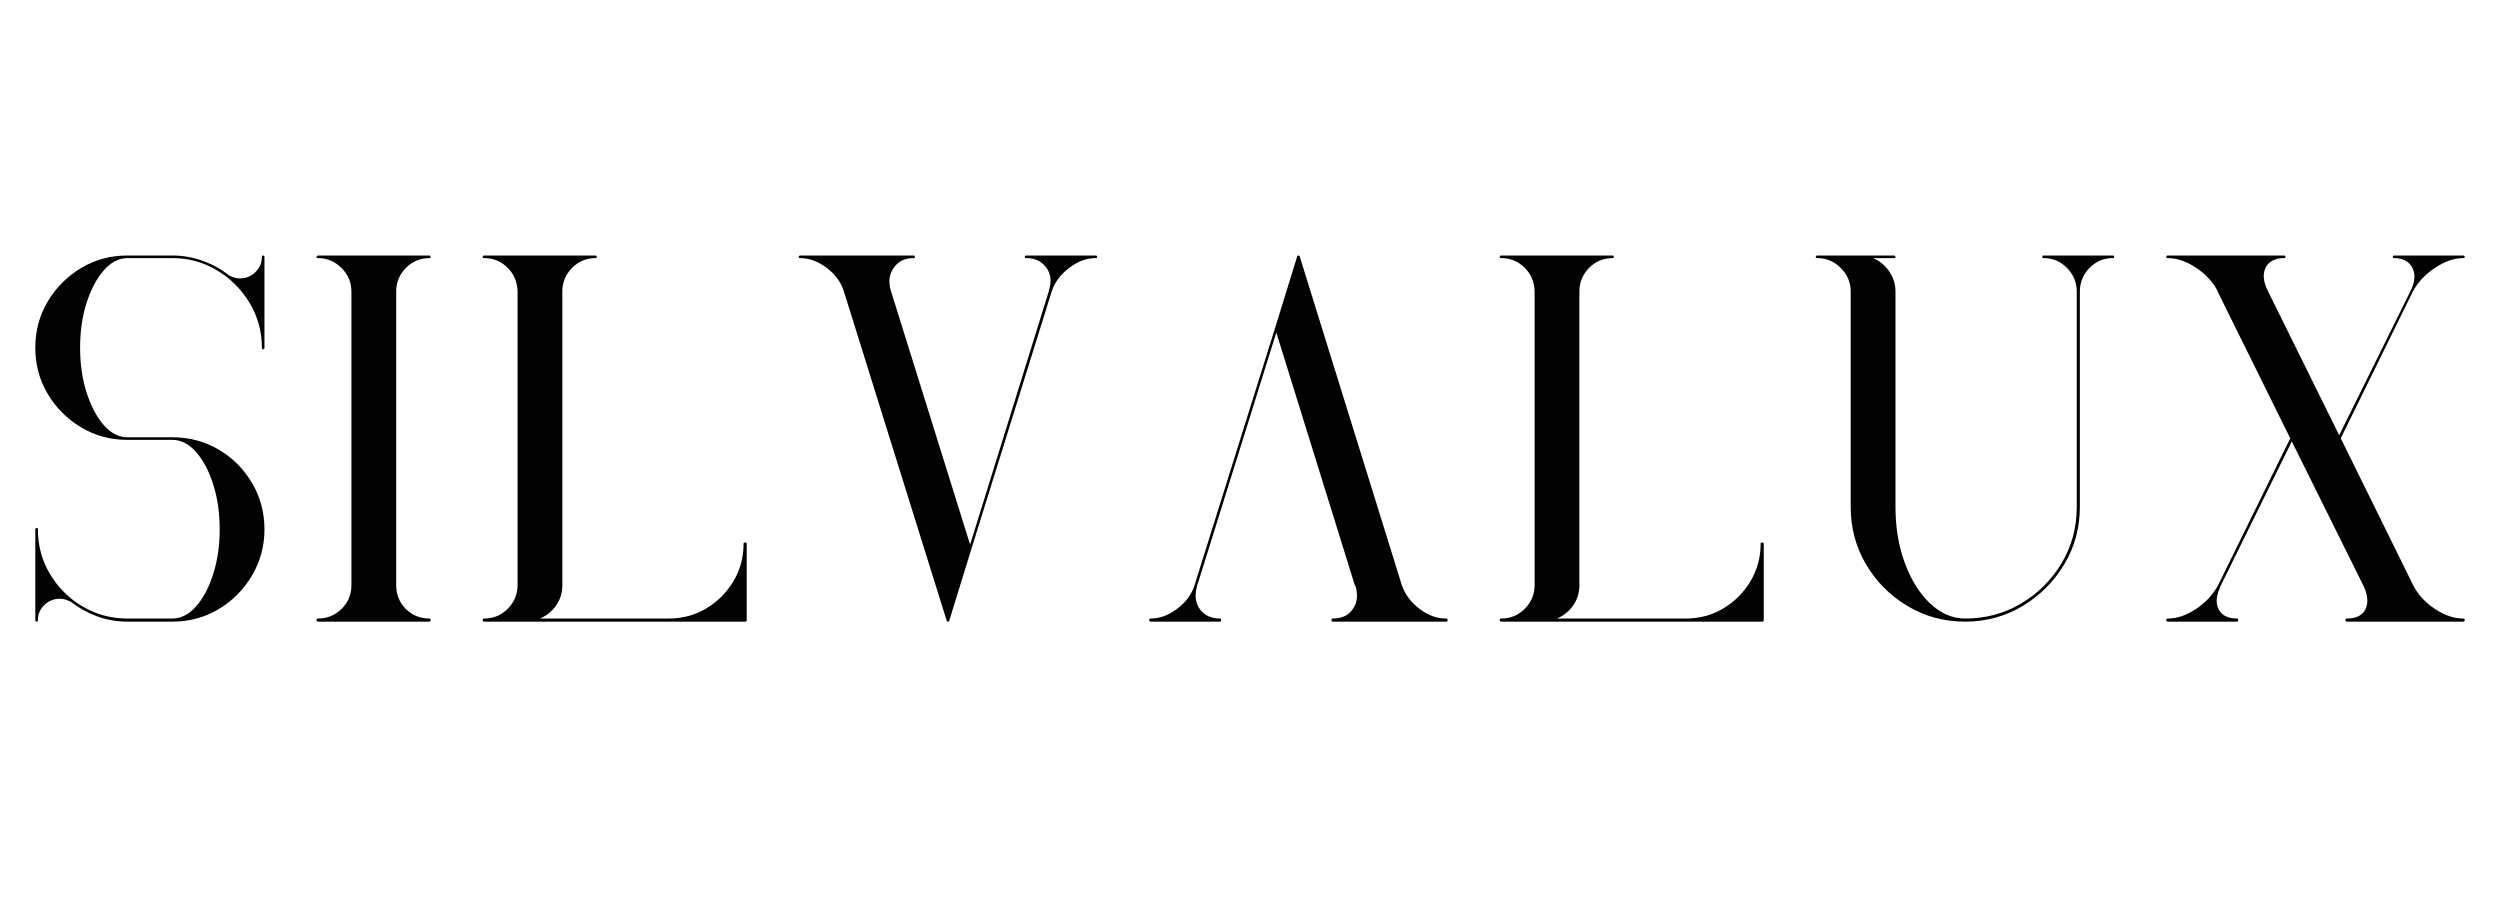
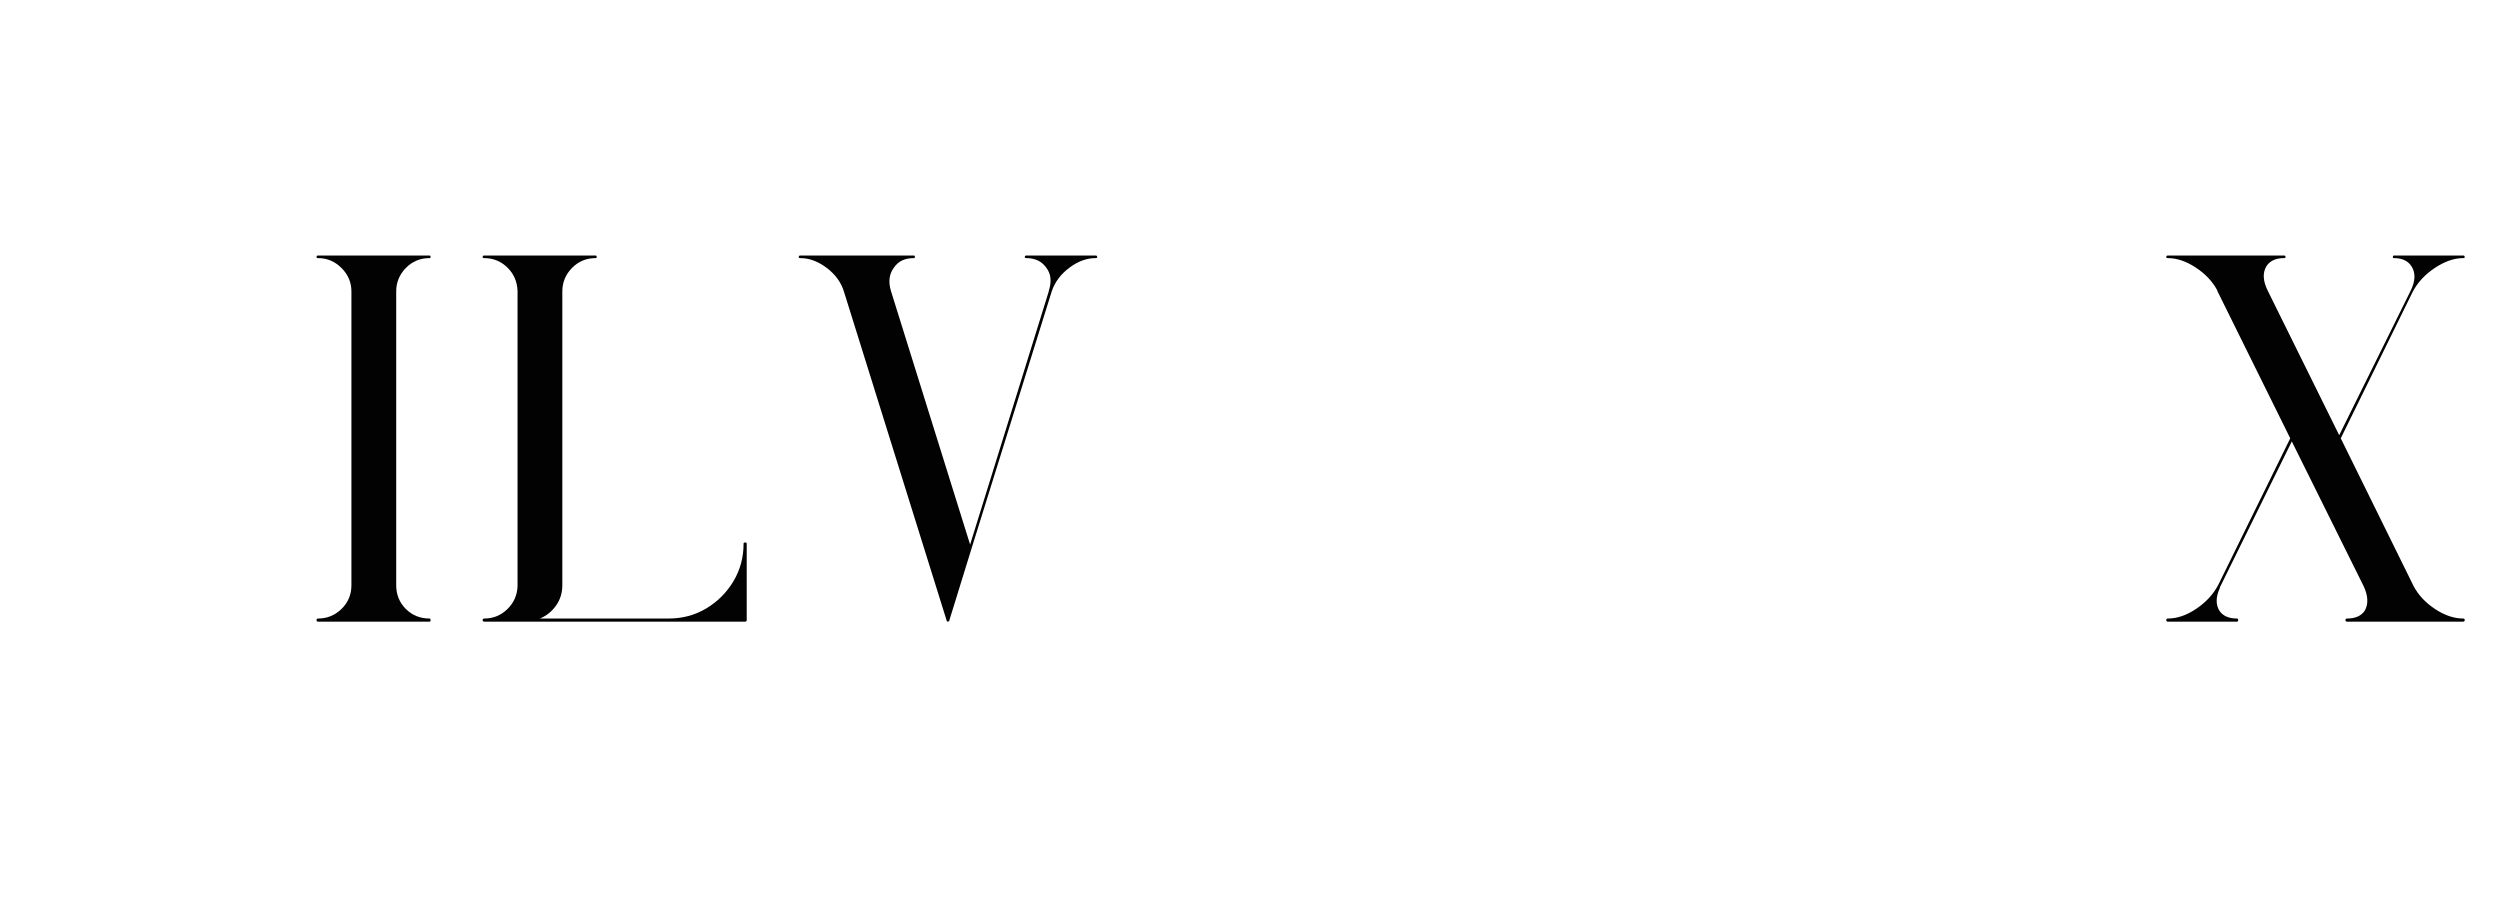
<svg xmlns="http://www.w3.org/2000/svg" width="500" zoomAndPan="magnify" viewBox="0 0 375 135" height="180" preserveAspectRatio="xMidYMid meet" version="1.0">
  <defs>
    <g />
  </defs>
  <g fill="#020202" fill-opacity="1">
    <g transform="translate(1.39, 93.013)">
      <g>
-         <path d="M 17.734 0.234 C 16.117 0.234 14.582 -0.035 13.125 -0.578 C 11.664 -1.129 10.336 -1.875 9.141 -2.812 C 9.141 -2.812 9.113 -2.812 9.062 -2.812 C 8.594 -3.07 8.098 -3.203 7.578 -3.203 C 6.691 -3.203 5.922 -2.891 5.266 -2.266 C 4.617 -1.641 4.297 -0.883 4.297 0 C 4.297 0.156 4.242 0.234 4.141 0.234 C 3.984 0.234 3.906 0.156 3.906 0 L 3.906 -13.594 C 3.906 -13.645 3.906 -13.672 3.906 -13.672 C 3.906 -13.723 3.93 -13.75 3.984 -13.75 C 4.035 -13.801 4.086 -13.828 4.141 -13.828 C 4.191 -13.828 4.242 -13.801 4.297 -13.75 C 4.297 -13.75 4.297 -13.723 4.297 -13.672 C 4.297 -13.672 4.297 -13.645 4.297 -13.594 C 4.297 -11.145 4.906 -8.906 6.125 -6.875 C 7.352 -4.844 8.984 -3.227 11.016 -2.031 C 13.047 -0.832 15.285 -0.234 17.734 -0.234 L 24.453 -0.234 C 25.754 -0.234 26.938 -0.832 28 -2.031 C 29.07 -3.227 29.93 -4.844 30.578 -6.875 C 31.234 -8.906 31.562 -11.145 31.562 -13.594 C 31.562 -16.094 31.234 -18.359 30.578 -20.391 C 29.93 -22.422 29.07 -24.035 28 -25.234 C 26.938 -26.43 25.754 -27.031 24.453 -27.031 L 17.734 -27.031 C 15.18 -27.031 12.863 -27.656 10.781 -28.906 C 8.695 -30.156 7.031 -31.82 5.781 -33.906 C 4.531 -35.988 3.906 -38.305 3.906 -40.859 C 3.906 -43.41 4.531 -45.727 5.781 -47.812 C 7.031 -49.895 8.695 -51.562 10.781 -52.812 C 12.863 -54.062 15.18 -54.688 17.734 -54.688 L 24.453 -54.688 C 26.066 -54.688 27.613 -54.41 29.094 -53.859 C 30.582 -53.316 31.898 -52.578 33.047 -51.641 C 33.098 -51.641 33.125 -51.641 33.125 -51.641 C 33.594 -51.379 34.086 -51.25 34.609 -51.25 C 35.492 -51.25 36.258 -51.562 36.906 -52.188 C 37.562 -52.812 37.891 -53.566 37.891 -54.453 C 37.891 -54.609 37.941 -54.688 38.047 -54.688 C 38.203 -54.688 38.281 -54.609 38.281 -54.453 L 38.281 -40.859 C 38.281 -40.703 38.203 -40.625 38.047 -40.625 C 37.941 -40.625 37.891 -40.703 37.891 -40.859 C 37.891 -43.305 37.273 -45.547 36.047 -47.578 C 34.828 -49.609 33.203 -51.234 31.172 -52.453 C 29.141 -53.68 26.898 -54.297 24.453 -54.297 L 17.734 -54.297 C 16.43 -54.297 15.242 -53.68 14.172 -52.453 C 13.109 -51.234 12.25 -49.609 11.594 -47.578 C 10.945 -45.547 10.625 -43.305 10.625 -40.859 C 10.625 -38.41 10.945 -36.172 11.594 -34.141 C 12.25 -32.109 13.109 -30.477 14.172 -29.25 C 15.242 -28.031 16.43 -27.422 17.734 -27.422 L 24.453 -27.422 C 27.004 -27.422 29.32 -26.805 31.406 -25.578 C 33.488 -24.359 35.156 -22.691 36.406 -20.578 C 37.656 -18.473 38.281 -16.145 38.281 -13.594 C 38.281 -11.094 37.656 -8.785 36.406 -6.672 C 35.156 -4.566 33.488 -2.891 31.406 -1.641 C 29.32 -0.391 27.004 0.234 24.453 0.234 Z M 17.734 0.234 " />
-       </g>
+         </g>
    </g>
  </g>
  <g fill="#020202" fill-opacity="1">
    <g transform="translate(43.572, 93.013)">
      <g>
        <path d="M 4.141 -0.234 C 5.492 -0.234 6.664 -0.711 7.656 -1.672 C 8.645 -2.641 9.141 -3.828 9.141 -5.234 L 9.141 -49.297 C 9.141 -50.648 8.645 -51.82 7.656 -52.812 C 6.664 -53.801 5.492 -54.297 4.141 -54.297 C 3.984 -54.297 3.906 -54.348 3.906 -54.453 C 3.906 -54.609 3.984 -54.688 4.141 -54.688 L 20.859 -54.688 C 20.961 -54.688 21.016 -54.609 21.016 -54.453 C 21.016 -54.348 20.961 -54.297 20.859 -54.297 C 19.453 -54.297 18.266 -53.801 17.297 -52.812 C 16.336 -51.82 15.859 -50.648 15.859 -49.297 L 15.859 -5.234 C 15.859 -3.828 16.336 -2.641 17.297 -1.672 C 18.266 -0.711 19.453 -0.234 20.859 -0.234 C 20.961 -0.234 21.016 -0.156 21.016 0 C 21.016 0.156 20.961 0.234 20.859 0.234 L 4.141 0.234 C 3.984 0.234 3.906 0.156 3.906 0 C 3.906 -0.156 3.984 -0.234 4.141 -0.234 Z M 4.141 -0.234 " />
      </g>
    </g>
  </g>
  <g fill="#020202" fill-opacity="1">
    <g transform="translate(68.491, 93.013)">
      <g>
        <path d="M 4.141 -54.688 L 20.859 -54.688 C 20.961 -54.688 21.016 -54.609 21.016 -54.453 C 21.016 -54.348 20.961 -54.297 20.859 -54.297 C 19.453 -54.297 18.266 -53.801 17.297 -52.812 C 16.336 -51.82 15.859 -50.648 15.859 -49.297 L 15.859 -5.234 C 15.859 -4.086 15.547 -3.07 14.922 -2.188 C 14.297 -1.301 13.488 -0.648 12.5 -0.234 L 31.797 -0.234 C 33.879 -0.234 35.766 -0.738 37.453 -1.75 C 39.148 -2.77 40.504 -4.125 41.516 -5.812 C 42.535 -7.508 43.047 -9.398 43.047 -11.484 C 43.047 -11.586 43.125 -11.641 43.281 -11.641 C 43.438 -11.641 43.516 -11.586 43.516 -11.484 L 43.516 0 C 43.516 0.156 43.438 0.234 43.281 0.234 L 4.141 0.234 C 3.984 0.234 3.906 0.156 3.906 0 C 3.906 -0.156 3.984 -0.234 4.141 -0.234 C 5.492 -0.234 6.648 -0.703 7.609 -1.641 C 8.578 -2.578 9.086 -3.723 9.141 -5.078 L 9.141 -49.375 C 9.086 -50.781 8.578 -51.953 7.609 -52.891 C 6.648 -53.828 5.492 -54.297 4.141 -54.297 C 3.984 -54.297 3.906 -54.348 3.906 -54.453 C 3.906 -54.609 3.984 -54.688 4.141 -54.688 Z M 4.141 -54.688 " />
      </g>
    </g>
  </g>
  <g fill="#020202" fill-opacity="1">
    <g transform="translate(115.906, 93.013)">
      <g>
        <path d="M 37.812 -54.453 C 37.812 -54.609 37.891 -54.688 38.047 -54.688 L 48.438 -54.688 C 48.594 -54.688 48.672 -54.609 48.672 -54.453 C 48.672 -54.348 48.594 -54.297 48.438 -54.297 C 47.082 -54.297 45.766 -53.812 44.484 -52.844 C 43.211 -51.883 42.344 -50.727 41.875 -49.375 L 29.766 -10.547 L 26.484 0.078 C 26.484 0.078 26.484 0.102 26.484 0.156 C 26.484 0.102 26.484 0.102 26.484 0.156 C 26.484 0.156 26.457 0.156 26.406 0.156 C 26.406 0.156 26.379 0.18 26.328 0.234 C 26.379 0.18 26.379 0.18 26.328 0.234 C 26.328 0.234 26.301 0.234 26.25 0.234 C 26.195 0.234 26.172 0.234 26.172 0.234 C 26.172 0.18 26.172 0.156 26.172 0.156 C 26.117 0.156 26.094 0.156 26.094 0.156 C 26.094 0.102 26.094 0.102 26.094 0.156 C 26.094 0.156 26.094 0.129 26.094 0.078 L 10.703 -49.219 C 10.285 -50.625 9.426 -51.82 8.125 -52.812 C 6.82 -53.801 5.492 -54.297 4.141 -54.297 C 3.984 -54.297 3.906 -54.348 3.906 -54.453 C 3.906 -54.609 3.984 -54.688 4.141 -54.688 L 21.172 -54.688 C 21.273 -54.688 21.328 -54.609 21.328 -54.453 C 21.328 -54.348 21.273 -54.297 21.172 -54.297 C 19.816 -54.297 18.828 -53.828 18.203 -52.891 C 17.473 -51.953 17.316 -50.781 17.734 -49.375 L 29.609 -11.328 L 41.406 -49.297 C 41.406 -49.348 41.406 -49.375 41.406 -49.375 C 41.875 -50.781 41.742 -51.953 41.016 -52.891 C 40.336 -53.828 39.348 -54.297 38.047 -54.297 C 37.891 -54.297 37.812 -54.348 37.812 -54.453 Z M 37.812 -54.453 " />
      </g>
    </g>
  </g>
  <g fill="#020202" fill-opacity="1">
    <g transform="translate(168.478, 93.013)">
      <g>
-         <path d="M 4.141 -0.234 C 5.492 -0.234 6.82 -0.727 8.125 -1.719 C 9.426 -2.707 10.285 -3.879 10.703 -5.234 L 22.812 -43.906 L 26.094 -54.531 C 26.094 -54.531 26.094 -54.555 26.094 -54.609 C 26.145 -54.609 26.172 -54.609 26.172 -54.609 C 26.172 -54.609 26.172 -54.633 26.172 -54.688 C 26.172 -54.688 26.195 -54.688 26.25 -54.688 C 26.301 -54.688 26.328 -54.688 26.328 -54.688 C 26.379 -54.688 26.406 -54.688 26.406 -54.688 C 26.406 -54.633 26.406 -54.609 26.406 -54.609 C 26.406 -54.609 26.43 -54.609 26.484 -54.609 C 26.484 -54.555 26.484 -54.531 26.484 -54.531 L 41.797 -5.234 C 42.266 -3.879 43.133 -2.707 44.406 -1.719 C 45.688 -0.727 47.031 -0.234 48.438 -0.234 C 48.594 -0.234 48.672 -0.156 48.672 0 C 48.672 0.156 48.594 0.234 48.438 0.234 L 31.406 0.234 C 31.301 0.234 31.25 0.156 31.25 0 C 31.25 -0.156 31.301 -0.234 31.406 -0.234 C 32.758 -0.234 33.75 -0.676 34.375 -1.562 C 35.102 -2.5 35.258 -3.695 34.844 -5.156 L 34.766 -5.156 L 22.969 -43.125 L 11.094 -5.156 C 10.676 -3.695 10.832 -2.5 11.562 -1.562 C 12.238 -0.676 13.227 -0.234 14.531 -0.234 C 14.633 -0.234 14.688 -0.156 14.688 0 C 14.688 0.156 14.633 0.234 14.531 0.234 L 4.141 0.234 C 3.984 0.234 3.906 0.156 3.906 0 C 3.906 -0.156 3.984 -0.234 4.141 -0.234 Z M 4.141 -0.234 " />
-       </g>
+         </g>
    </g>
  </g>
  <g fill="#020202" fill-opacity="1">
    <g transform="translate(221.049, 93.013)">
      <g>
-         <path d="M 4.141 -54.688 L 20.859 -54.688 C 20.961 -54.688 21.016 -54.609 21.016 -54.453 C 21.016 -54.348 20.961 -54.297 20.859 -54.297 C 19.453 -54.297 18.266 -53.801 17.297 -52.812 C 16.336 -51.82 15.859 -50.648 15.859 -49.297 L 15.859 -5.234 C 15.859 -4.086 15.547 -3.07 14.922 -2.188 C 14.297 -1.301 13.488 -0.648 12.5 -0.234 L 31.797 -0.234 C 33.879 -0.234 35.766 -0.738 37.453 -1.75 C 39.148 -2.77 40.504 -4.125 41.516 -5.812 C 42.535 -7.508 43.047 -9.398 43.047 -11.484 C 43.047 -11.586 43.125 -11.641 43.281 -11.641 C 43.438 -11.641 43.516 -11.586 43.516 -11.484 L 43.516 0 C 43.516 0.156 43.438 0.234 43.281 0.234 L 4.141 0.234 C 3.984 0.234 3.906 0.156 3.906 0 C 3.906 -0.156 3.984 -0.234 4.141 -0.234 C 5.492 -0.234 6.648 -0.703 7.609 -1.641 C 8.578 -2.578 9.086 -3.723 9.141 -5.078 L 9.141 -49.375 C 9.086 -50.781 8.578 -51.953 7.609 -52.891 C 6.648 -53.828 5.492 -54.297 4.141 -54.297 C 3.984 -54.297 3.906 -54.348 3.906 -54.453 C 3.906 -54.609 3.984 -54.688 4.141 -54.688 Z M 4.141 -54.688 " />
-       </g>
+         </g>
    </g>
  </g>
  <g fill="#020202" fill-opacity="1">
    <g transform="translate(268.464, 93.013)">
      <g>
-         <path d="M 38.047 -54.297 C 37.941 -54.297 37.891 -54.348 37.891 -54.453 C 37.891 -54.609 37.941 -54.688 38.047 -54.688 L 48.438 -54.688 C 48.594 -54.688 48.672 -54.609 48.672 -54.453 C 48.672 -54.348 48.594 -54.297 48.438 -54.297 C 47.082 -54.297 45.922 -53.801 44.953 -52.812 C 43.992 -51.82 43.516 -50.648 43.516 -49.297 L 43.516 -16.953 C 43.516 -13.828 42.734 -10.961 41.172 -8.359 C 39.609 -5.754 37.523 -3.672 34.922 -2.109 C 32.316 -0.547 29.453 0.234 26.328 0.234 C 23.148 0.234 20.258 -0.547 17.656 -2.109 C 15.051 -3.672 12.977 -5.754 11.438 -8.359 C 9.906 -10.961 9.141 -13.828 9.141 -16.953 L 9.141 -49.297 C 9.141 -50.648 8.645 -51.82 7.656 -52.812 C 6.664 -53.801 5.492 -54.297 4.141 -54.297 C 3.984 -54.297 3.906 -54.348 3.906 -54.453 C 3.906 -54.609 3.984 -54.688 4.141 -54.688 L 15.625 -54.688 C 15.781 -54.688 15.859 -54.609 15.859 -54.453 C 15.859 -54.348 15.781 -54.297 15.625 -54.297 L 12.5 -54.297 C 13.488 -53.879 14.297 -53.211 14.922 -52.297 C 15.547 -51.391 15.859 -50.391 15.859 -49.297 L 15.859 -16.953 C 15.859 -13.879 16.328 -11.078 17.266 -8.547 C 18.203 -6.023 19.461 -4.008 21.047 -2.5 C 22.641 -0.988 24.398 -0.234 26.328 -0.234 C 29.398 -0.234 32.195 -0.988 34.719 -2.5 C 37.25 -4.008 39.27 -6.023 40.781 -8.547 C 42.289 -11.078 43.047 -13.879 43.047 -16.953 L 43.047 -49.297 C 43.047 -50.648 42.562 -51.82 41.594 -52.812 C 40.633 -53.801 39.453 -54.297 38.047 -54.297 Z M 38.047 -54.297 " />
-       </g>
+         </g>
    </g>
  </g>
  <g fill="#020202" fill-opacity="1">
    <g transform="translate(321.036, 93.013)">
      <g>
        <path d="M 3.906 -54.453 C 3.906 -54.609 3.984 -54.688 4.141 -54.688 L 21.562 -54.688 C 21.719 -54.688 21.797 -54.609 21.797 -54.453 C 21.797 -54.348 21.719 -54.297 21.562 -54.297 C 20.312 -54.297 19.426 -53.879 18.906 -53.047 C 18.332 -52.055 18.41 -50.832 19.141 -49.375 L 29.844 -27.734 L 40.547 -49.375 C 41.273 -50.832 41.328 -52.055 40.703 -53.047 C 40.18 -53.879 39.297 -54.297 38.047 -54.297 C 37.941 -54.297 37.891 -54.348 37.891 -54.453 C 37.891 -54.609 37.941 -54.688 38.047 -54.688 L 48.438 -54.688 C 48.594 -54.688 48.672 -54.609 48.672 -54.453 C 48.672 -54.348 48.594 -54.297 48.438 -54.297 C 47.082 -54.297 45.66 -53.801 44.172 -52.812 C 42.691 -51.82 41.586 -50.625 40.859 -49.219 L 30.078 -27.266 L 41.016 -5.078 L 40.938 -5 L 41.016 -5.078 C 41.742 -3.723 42.82 -2.578 44.25 -1.641 C 45.688 -0.703 47.082 -0.234 48.438 -0.234 C 48.594 -0.234 48.672 -0.156 48.672 0 C 48.672 0.156 48.594 0.234 48.438 0.234 L 36.172 0.234 C 36.223 0.234 36.223 0.234 36.172 0.234 L 31.016 0.234 C 30.859 0.234 30.781 0.156 30.781 0 C 30.781 -0.156 30.859 -0.234 31.016 -0.234 C 32.266 -0.234 33.148 -0.625 33.672 -1.406 C 34.242 -2.395 34.191 -3.617 33.516 -5.078 L 22.734 -26.797 L 11.953 -4.922 C 11.953 -4.922 11.953 -4.895 11.953 -4.844 C 11.328 -3.488 11.301 -2.344 11.875 -1.406 C 12.395 -0.625 13.281 -0.234 14.531 -0.234 C 14.633 -0.234 14.688 -0.156 14.688 0 C 14.688 0.156 14.633 0.234 14.531 0.234 L 4.141 0.234 C 3.984 0.234 3.906 0.156 3.906 0 C 3.906 -0.156 3.984 -0.234 4.141 -0.234 C 5.547 -0.234 6.977 -0.727 8.438 -1.719 C 9.895 -2.707 10.988 -3.906 11.719 -5.312 L 22.5 -27.266 L 11.562 -49.375 L 11.562 -49.453 C 10.832 -50.805 9.75 -51.953 8.312 -52.891 C 6.883 -53.828 5.492 -54.297 4.141 -54.297 C 3.984 -54.297 3.906 -54.348 3.906 -54.453 Z M 3.906 -54.453 " />
      </g>
    </g>
  </g>
</svg>